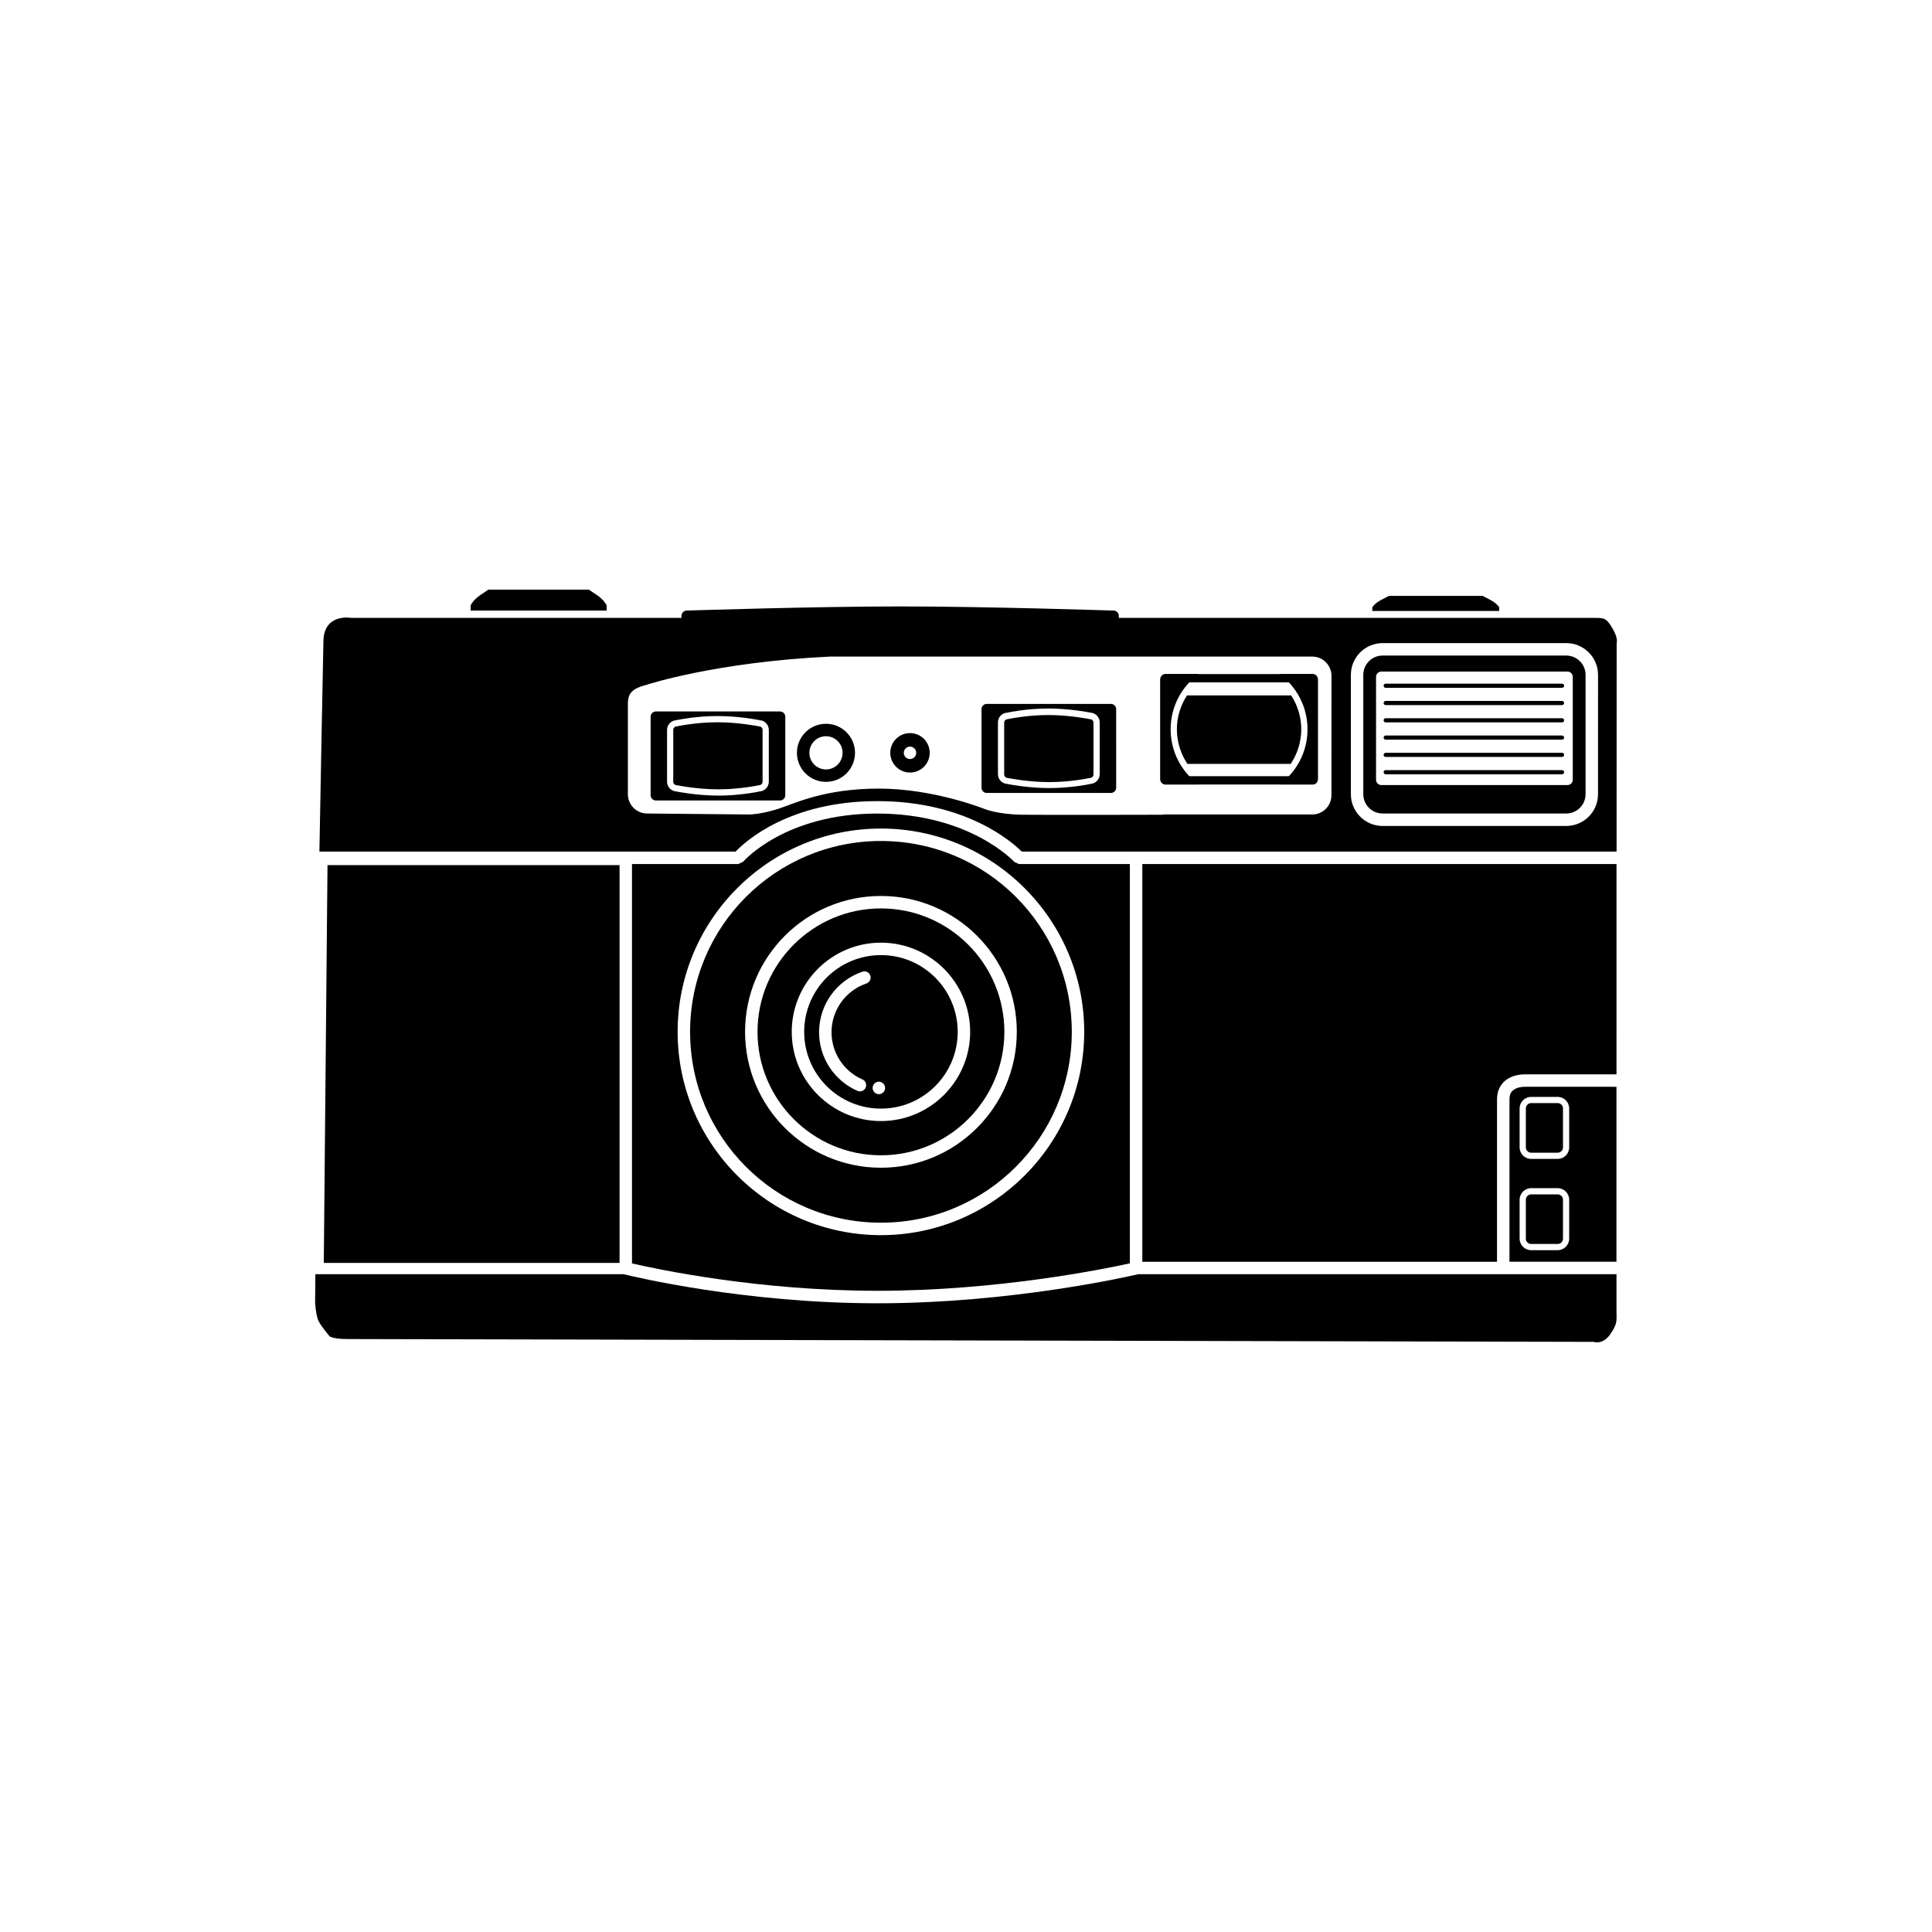
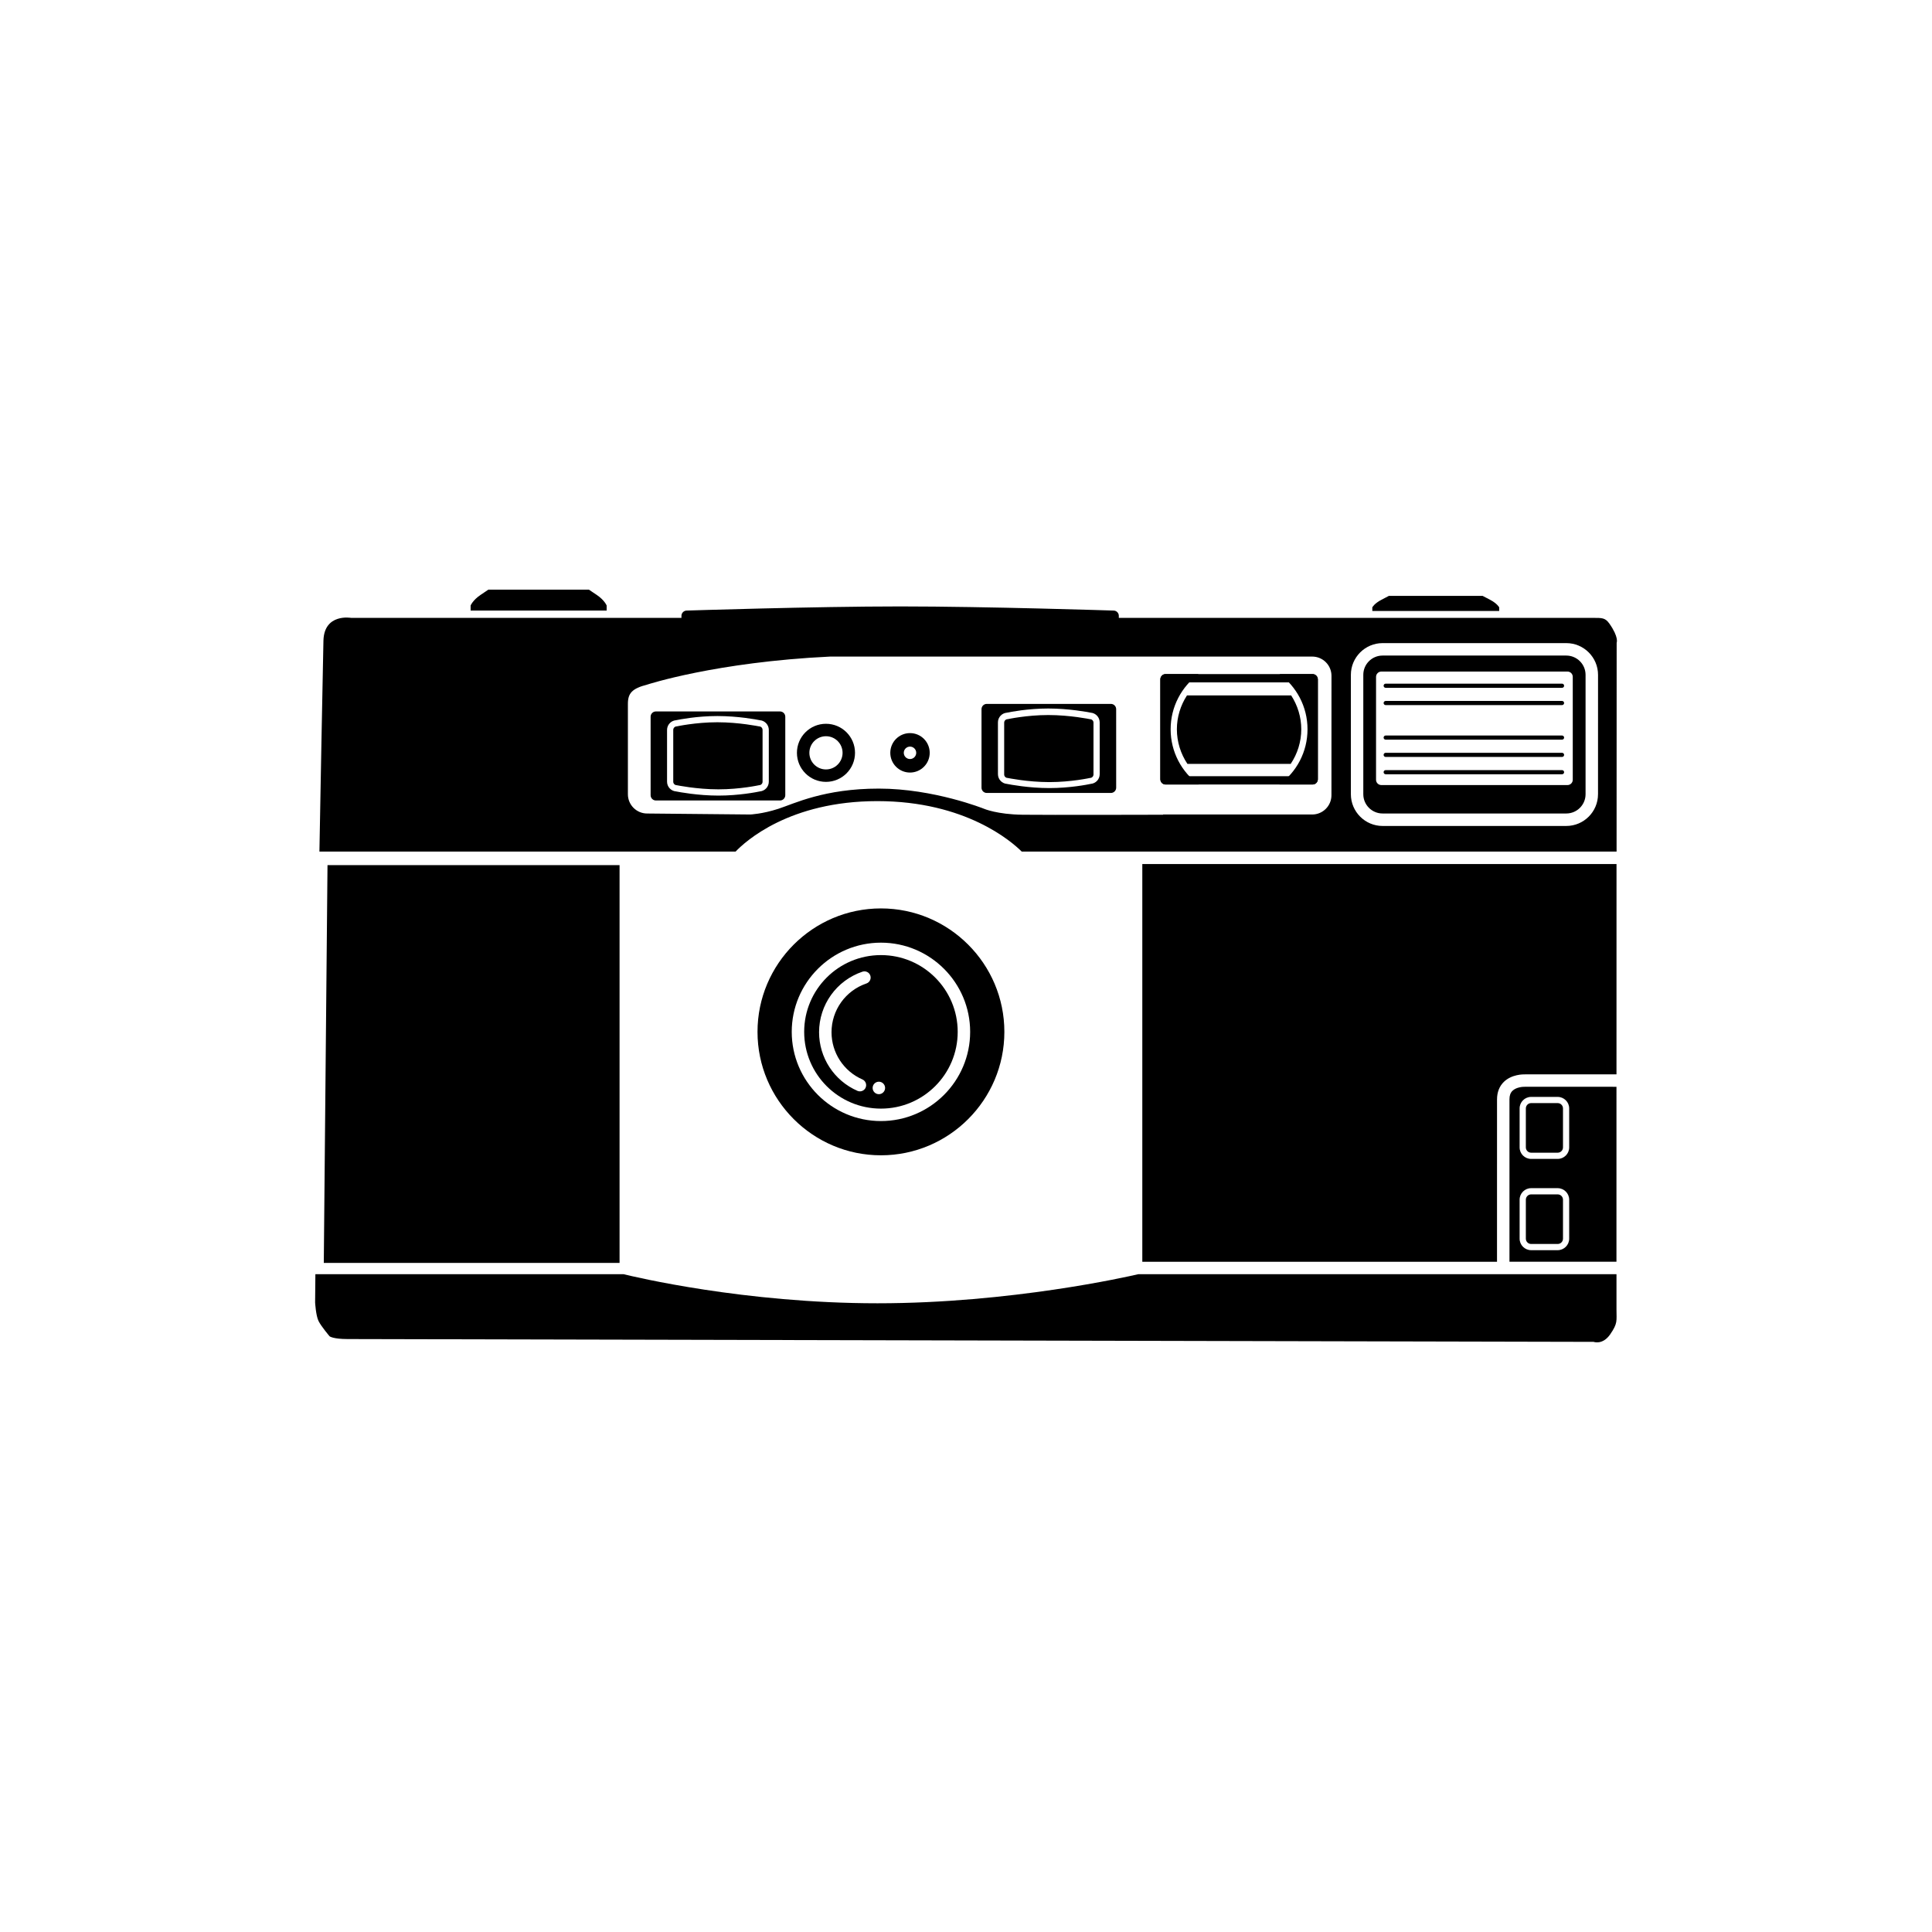
<svg xmlns="http://www.w3.org/2000/svg" fill="#000000" width="800px" height="800px" version="1.1" viewBox="144 144 512 512">
  <g>
    <path d="m572.38 481.68h-126.75c-2.75 0.645-33.797 7.703-69.086 7.703-35.207 0-64.527-7.031-67.273-7.703h-81.691l-0.07 7.481s0.188 3.488 0.918 4.945c0.734 1.465 2.93 4.035 2.93 4.035s0.918 0.723 4.769 0.723c3.844 0 330.21 0.742 330.21 0.742s2.387 0.91 4.402-2.019c2.012-2.938 1.648-3.481 1.648-6.59v-9.316z" />
    <path d="m557.95 326.28h-46.73c-0.301 0-0.551-0.246-0.551-0.551 0-0.309 0.246-0.551 0.551-0.551h46.73c0.309 0 0.555 0.242 0.555 0.551 0 0.309-0.246 0.551-0.555 0.551z" />
    <path d="m557.95 330.86h-46.73c-0.301 0-0.551-0.246-0.551-0.551 0-0.301 0.246-0.551 0.551-0.551h46.73c0.309 0 0.555 0.246 0.555 0.551 0 0.301-0.246 0.551-0.555 0.551z" />
-     <path d="m557.95 335.44h-46.73c-0.301 0-0.551-0.246-0.551-0.551 0-0.301 0.246-0.551 0.551-0.551h46.73c0.309 0 0.555 0.246 0.555 0.551s-0.246 0.551-0.555 0.551z" />
    <path d="m557.95 340.02h-46.73c-0.301 0-0.551-0.246-0.551-0.547 0-0.301 0.246-0.555 0.551-0.555h46.73c0.309 0 0.555 0.25 0.555 0.555 0 0.305-0.246 0.547-0.555 0.547z" />
    <path d="m557.95 344.6h-46.73c-0.301 0-0.551-0.246-0.551-0.547 0-0.301 0.246-0.555 0.551-0.555h46.73c0.309 0 0.555 0.25 0.555 0.555 0 0.305-0.246 0.547-0.555 0.547z" />
    <path d="m557.95 349.19h-46.73c-0.301 0-0.551-0.246-0.551-0.551 0-0.309 0.246-0.551 0.551-0.551h46.73c0.309 0 0.555 0.242 0.555 0.551 0 0.309-0.246 0.551-0.555 0.551z" />
    <path d="m559.07 317.73h-48.676c-2.816 0-5.106 2.285-5.106 5.106v31.641c0 2.82 2.289 5.106 5.106 5.106h48.684c2.82 0 5.113-2.285 5.113-5.106v-31.641c-0.004-2.82-2.297-5.106-5.121-5.106zm1.727 32.922c0 0.77-0.629 1.398-1.391 1.398h-49.34c-0.773 0-1.402-0.629-1.402-1.398l0.004-27.281c0-0.773 0.629-1.398 1.402-1.398h49.336c0.766 0 1.391 0.621 1.391 1.398z" />
    <path d="m385.16 338.28c-2.887 0-5.223 2.34-5.223 5.223 0 2.891 2.336 5.231 5.223 5.231 2.883 0 5.223-2.34 5.223-5.231-0.004-2.883-2.34-5.223-5.223-5.223zm0 6.871c-0.91 0-1.648-0.738-1.648-1.648 0-0.906 0.738-1.645 1.648-1.645s1.648 0.738 1.648 1.645c0 0.91-0.738 1.648-1.648 1.648z" />
-     <path d="m414.05 372.98-1.238-0.551c-0.109-0.125-11.805-12.828-36.328-12.828-24.496 0-35.469 12.668-35.574 12.793l-1.258 0.586h-28.168v105.84c6.684 1.547 33.465 7.254 65.055 7.254 31.723 0 59.945-5.742 66.887-7.273v-105.82zm-36.594 98.348c-29.707 0-53.875-24.168-53.875-53.879 0-29.711 24.164-53.875 53.875-53.875 29.707 0 53.871 24.164 53.871 53.875 0 29.711-24.172 53.879-53.871 53.879z" />
    <path d="m308.19 373.27h-77.398l-0.984 105.41h78.383z" />
-     <path d="m377.46 366.87c-27.93 0-50.578 22.641-50.578 50.578s22.648 50.578 50.578 50.578c27.934 0 50.574-22.641 50.574-50.578s-22.641-50.578-50.574-50.578zm0 86.59c-19.887 0-36.008-16.125-36.008-36.012s16.121-36.008 36.008-36.008c19.887 0 36.004 16.125 36.004 36.008-0.004 19.887-16.121 36.012-36.004 36.012z" />
    <path d="m377.46 384.74c-18.035 0-32.711 14.676-32.711 32.711 0 18.035 14.676 32.715 32.711 32.715 18.035 0 32.707-14.676 32.707-32.715 0-18.035-14.676-32.711-32.707-32.711zm0 56.352c-13.035 0-23.641-10.602-23.641-23.641 0-13.035 10.609-23.637 23.641-23.637 13.039 0 23.641 10.602 23.641 23.637 0 13.035-10.605 23.641-23.641 23.641z" />
    <path d="m362.89 335.81c-4.25 0-7.695 3.449-7.695 7.695 0 4.254 3.445 7.699 7.695 7.699 4.254 0 7.699-3.445 7.699-7.699 0-4.246-3.445-7.695-7.699-7.695zm0 12.098c-2.426 0-4.398-1.969-4.398-4.402 0-2.422 1.969-4.398 4.398-4.398 2.434 0 4.402 1.973 4.402 4.398 0 2.43-1.973 4.402-4.402 4.402z" />
    <path d="m491.04 324.84v24.867h-37.328l0.004-24.867h37.324m0.809-2.203h-38.949c-0.766 0-1.391 0.629-1.391 1.398v26.469c0 0.773 0.629 1.398 1.391 1.398h38.949c0.77 0 1.398-0.621 1.398-1.398v-26.469c-0.008-0.77-0.629-1.398-1.398-1.398z" />
    <path d="m454.23 337.27c0-6.008 2.926-11.336 7.426-14.633h-8.766c-0.766 0-1.391 0.629-1.391 1.398v26.469c0 0.773 0.629 1.398 1.391 1.398h8.766c-4.504-3.305-7.426-8.629-7.426-14.633z" />
    <path d="m491.84 322.64h-8.766c4.504 3.301 7.43 8.625 7.43 14.633 0 6.008-2.926 11.332-7.43 14.625h8.766c0.77 0 1.398-0.621 1.398-1.398v-26.469c-0.008-0.762-0.629-1.391-1.398-1.391z" />
    <path d="m488.85 337.27c0-3.215-0.957-6.328-2.676-8.977h-27.613c-1.719 2.648-2.676 5.762-2.676 8.977 0 3.293 1 6.481 2.793 9.164h27.371c1.805-2.684 2.801-5.875 2.801-9.164z" />
    <path d="m432.86 334.59s-5.281-1.098-11.051-1.098c-5.777 0-10.77 1.098-10.77 1.098-0.504 0-0.922 0.414-0.922 0.926v13.73c0 0.508 0.418 0.922 0.922 0.922 0 0 5.285 1.098 11.055 1.098 5.777 0 10.762-1.098 10.762-1.098 0.508 0 0.93-0.414 0.93-0.922v-13.734c0.004-0.508-0.418-0.922-0.926-0.922z" />
    <path d="m438.4 330.54h-32.898c-0.77 0-1.391 0.629-1.391 1.398v20.805c0 0.77 0.621 1.398 1.391 1.398h32.898c0.773 0 1.398-0.629 1.398-1.398l-0.004-20.809c-0.004-0.77-0.621-1.395-1.395-1.395zm-2.969 9.531v9.098c0 1.348-1.039 2.453-2.363 2.566-0.867 0.188-5.555 1.113-10.973 1.113-5.441 0-10.383-0.934-11.258-1.109-1.324-0.105-2.371-1.219-2.371-2.57l-0.004-4.637v-9.094c0-1.352 1.039-2.461 2.359-2.57 0.875-0.184 5.566-1.109 10.977-1.109 5.441 0 10.383 0.93 11.258 1.105 1.324 0.105 2.371 1.219 2.371 2.574z" />
    <path d="m345.16 336.5s-5.285-1.094-11.051-1.094c-5.777 0-10.77 1.094-10.77 1.094-0.508 0-0.922 0.422-0.922 0.93v13.734c0 0.508 0.414 0.922 0.922 0.922 0 0 5.285 1.098 11.062 1.098 5.769 0 10.762-1.098 10.762-1.098 0.512 0 0.926-0.414 0.926-0.922v-13.734c-0.004-0.508-0.41-0.93-0.93-0.93z" />
    <path d="m350.71 332.54h-32.898c-0.766 0-1.391 0.629-1.391 1.398v20.797c0 0.773 0.629 1.402 1.391 1.402h32.898c0.77 0 1.398-0.629 1.398-1.402v-20.797c-0.004-0.777-0.629-1.398-1.398-1.398zm-2.969 9.531v9.094c0 1.344-1.039 2.449-2.359 2.566-0.875 0.184-5.555 1.109-10.977 1.109-5.441 0-10.387-0.934-11.262-1.109-1.324-0.105-2.367-1.219-2.367-2.566v-13.73c0-1.348 1.035-2.453 2.359-2.57 0.875-0.184 5.566-1.109 10.984-1.109 5.441 0 10.379 0.93 11.258 1.109 1.32 0.102 2.367 1.219 2.367 2.57z" />
    <path d="m570.46 309.21c-1.039-1.477-1.922-1.465-4.121-1.465h-125.84v-0.539c0-0.77-0.621-1.398-1.398-1.398 0 0-33.605-1.098-56.504-1.098-22.906 0-56.609 1.098-56.609 1.098-0.77 0-1.398 0.629-1.398 1.398v0.539h-87.547s-7.144-1.281-7.328 6.047c-0.164 6.496-0.898 46.789-1.066 55.887h110.29c2.566-2.688 14.23-13.375 37.566-13.375 23.41 0 35.633 10.754 38.266 13.375h157.64c0.008-30.793 0.02-55.336 0.02-55.336-0.004-0.004 0.676-1.395-1.961-5.133zm-73.613 45.535c0 2.82-2.285 5.106-5.106 5.106h-39.512v0.062s-30.512 0.086-37.25 0c-6.734-0.086-10.168-1.566-10.168-1.566s-13.328-5.359-27.898-5.359c-14.57 0-22.406 3.984-26.664 5.359-4.258 1.379-7.418 1.504-7.418 1.504l-27.332-0.262c-2.816 0-5.102-2.285-5.102-5.106v-23.945c0-2.82 1.098-4.078 5.102-5.106 0 0 18.125-5.977 48.5-7.434h127.75c2.82 0 5.106 2.285 5.106 5.106zm70.641-0.262c0 4.637-3.766 8.406-8.41 8.406h-48.676c-4.629 0-8.406-3.769-8.406-8.406v-31.641c0-4.637 3.773-8.41 8.406-8.41h48.684c4.644 0 8.41 3.773 8.41 8.41l-0.004 31.641z" />
    <path d="m541.3 305.91v-0.957s-0.508-1.016-2.449-2.023l-1.941-1.016h-24.844l-1.941 1.016c-1.949 1.012-2.449 2.023-2.449 2.023v0.957z" />
    <path d="m304.77 305.8v-1.324s-0.539-1.41-2.625-2.816l-2.09-1.402h-26.629l-2.078 1.402c-2.09 1.41-2.629 2.816-2.629 2.816v1.324z" />
    <path d="m540.73 435.32c0-1.891 0.645-3.5 1.84-4.644 2.078-1.988 5.098-1.973 5.613-1.957h24.203c0.008-18.117 0.008-37.855 0.008-55.746l-125.67 0.004v105.4h94l0.004-43.059z" />
    <path d="m558.21 448.07c0 0.777-0.629 1.406-1.406 1.406h-7.031c-0.773 0-1.406-0.629-1.406-1.406v-10.332c0-0.773 0.633-1.406 1.406-1.406h7.031c0.777 0 1.406 0.633 1.406 1.406z" />
    <path d="m558.21 472.26c0 0.777-0.629 1.406-1.406 1.406h-7.031c-0.773 0-1.406-0.629-1.406-1.406v-10.332c0-0.77 0.633-1.406 1.406-1.406h7.031c0.777 0 1.406 0.637 1.406 1.406z" />
    <path d="m548.07 432.01c-0.562-0.023-2.277 0.125-3.234 1.051-0.547 0.527-0.812 1.258-0.812 2.25v43.059h28.352c0.004-10.824 0.004-27.594 0.004-46.359l-24.309-0.004zm11.781 40.25c0 1.68-1.375 3.051-3.055 3.051h-7.031c-1.68 0-3.051-1.371-3.051-3.051v-10.332c0-1.68 1.371-3.051 3.051-3.051h7.031c1.68 0 3.055 1.371 3.055 3.051zm0-24.188c0 1.691-1.375 3.051-3.055 3.051h-7.031c-1.68 0-3.051-1.359-3.051-3.051v-10.332c0-1.68 1.371-3.047 3.051-3.047h7.031c1.68 0 3.055 1.363 3.055 3.047z" />
    <path d="m377.46 397.11c-11.234 0-20.344 9.109-20.344 20.34 0 11.234 9.109 20.344 20.344 20.344 11.234 0 20.34-9.109 20.34-20.344 0-11.23-9.105-20.34-20.34-20.34zm-3.848 7.519c-5.531 1.883-9.25 7.07-9.25 12.922 0 5.434 3.215 10.344 8.188 12.512 0.832 0.363 1.215 1.336 0.852 2.172-0.27 0.617-0.875 0.984-1.512 0.984-0.219 0-0.445-0.035-0.66-0.133-6.176-2.699-10.168-8.793-10.168-15.535 0-7.254 4.617-13.707 11.488-16.043 0.867-0.293 1.805 0.164 2.094 1.031 0.293 0.855-0.168 1.797-1.031 2.09zm3.297 29.34c-0.918 0-1.652-0.75-1.652-1.652 0-0.91 0.738-1.656 1.652-1.656 0.91 0 1.652 0.746 1.652 1.656 0 0.902-0.742 1.652-1.652 1.652z" />
  </g>
</svg>